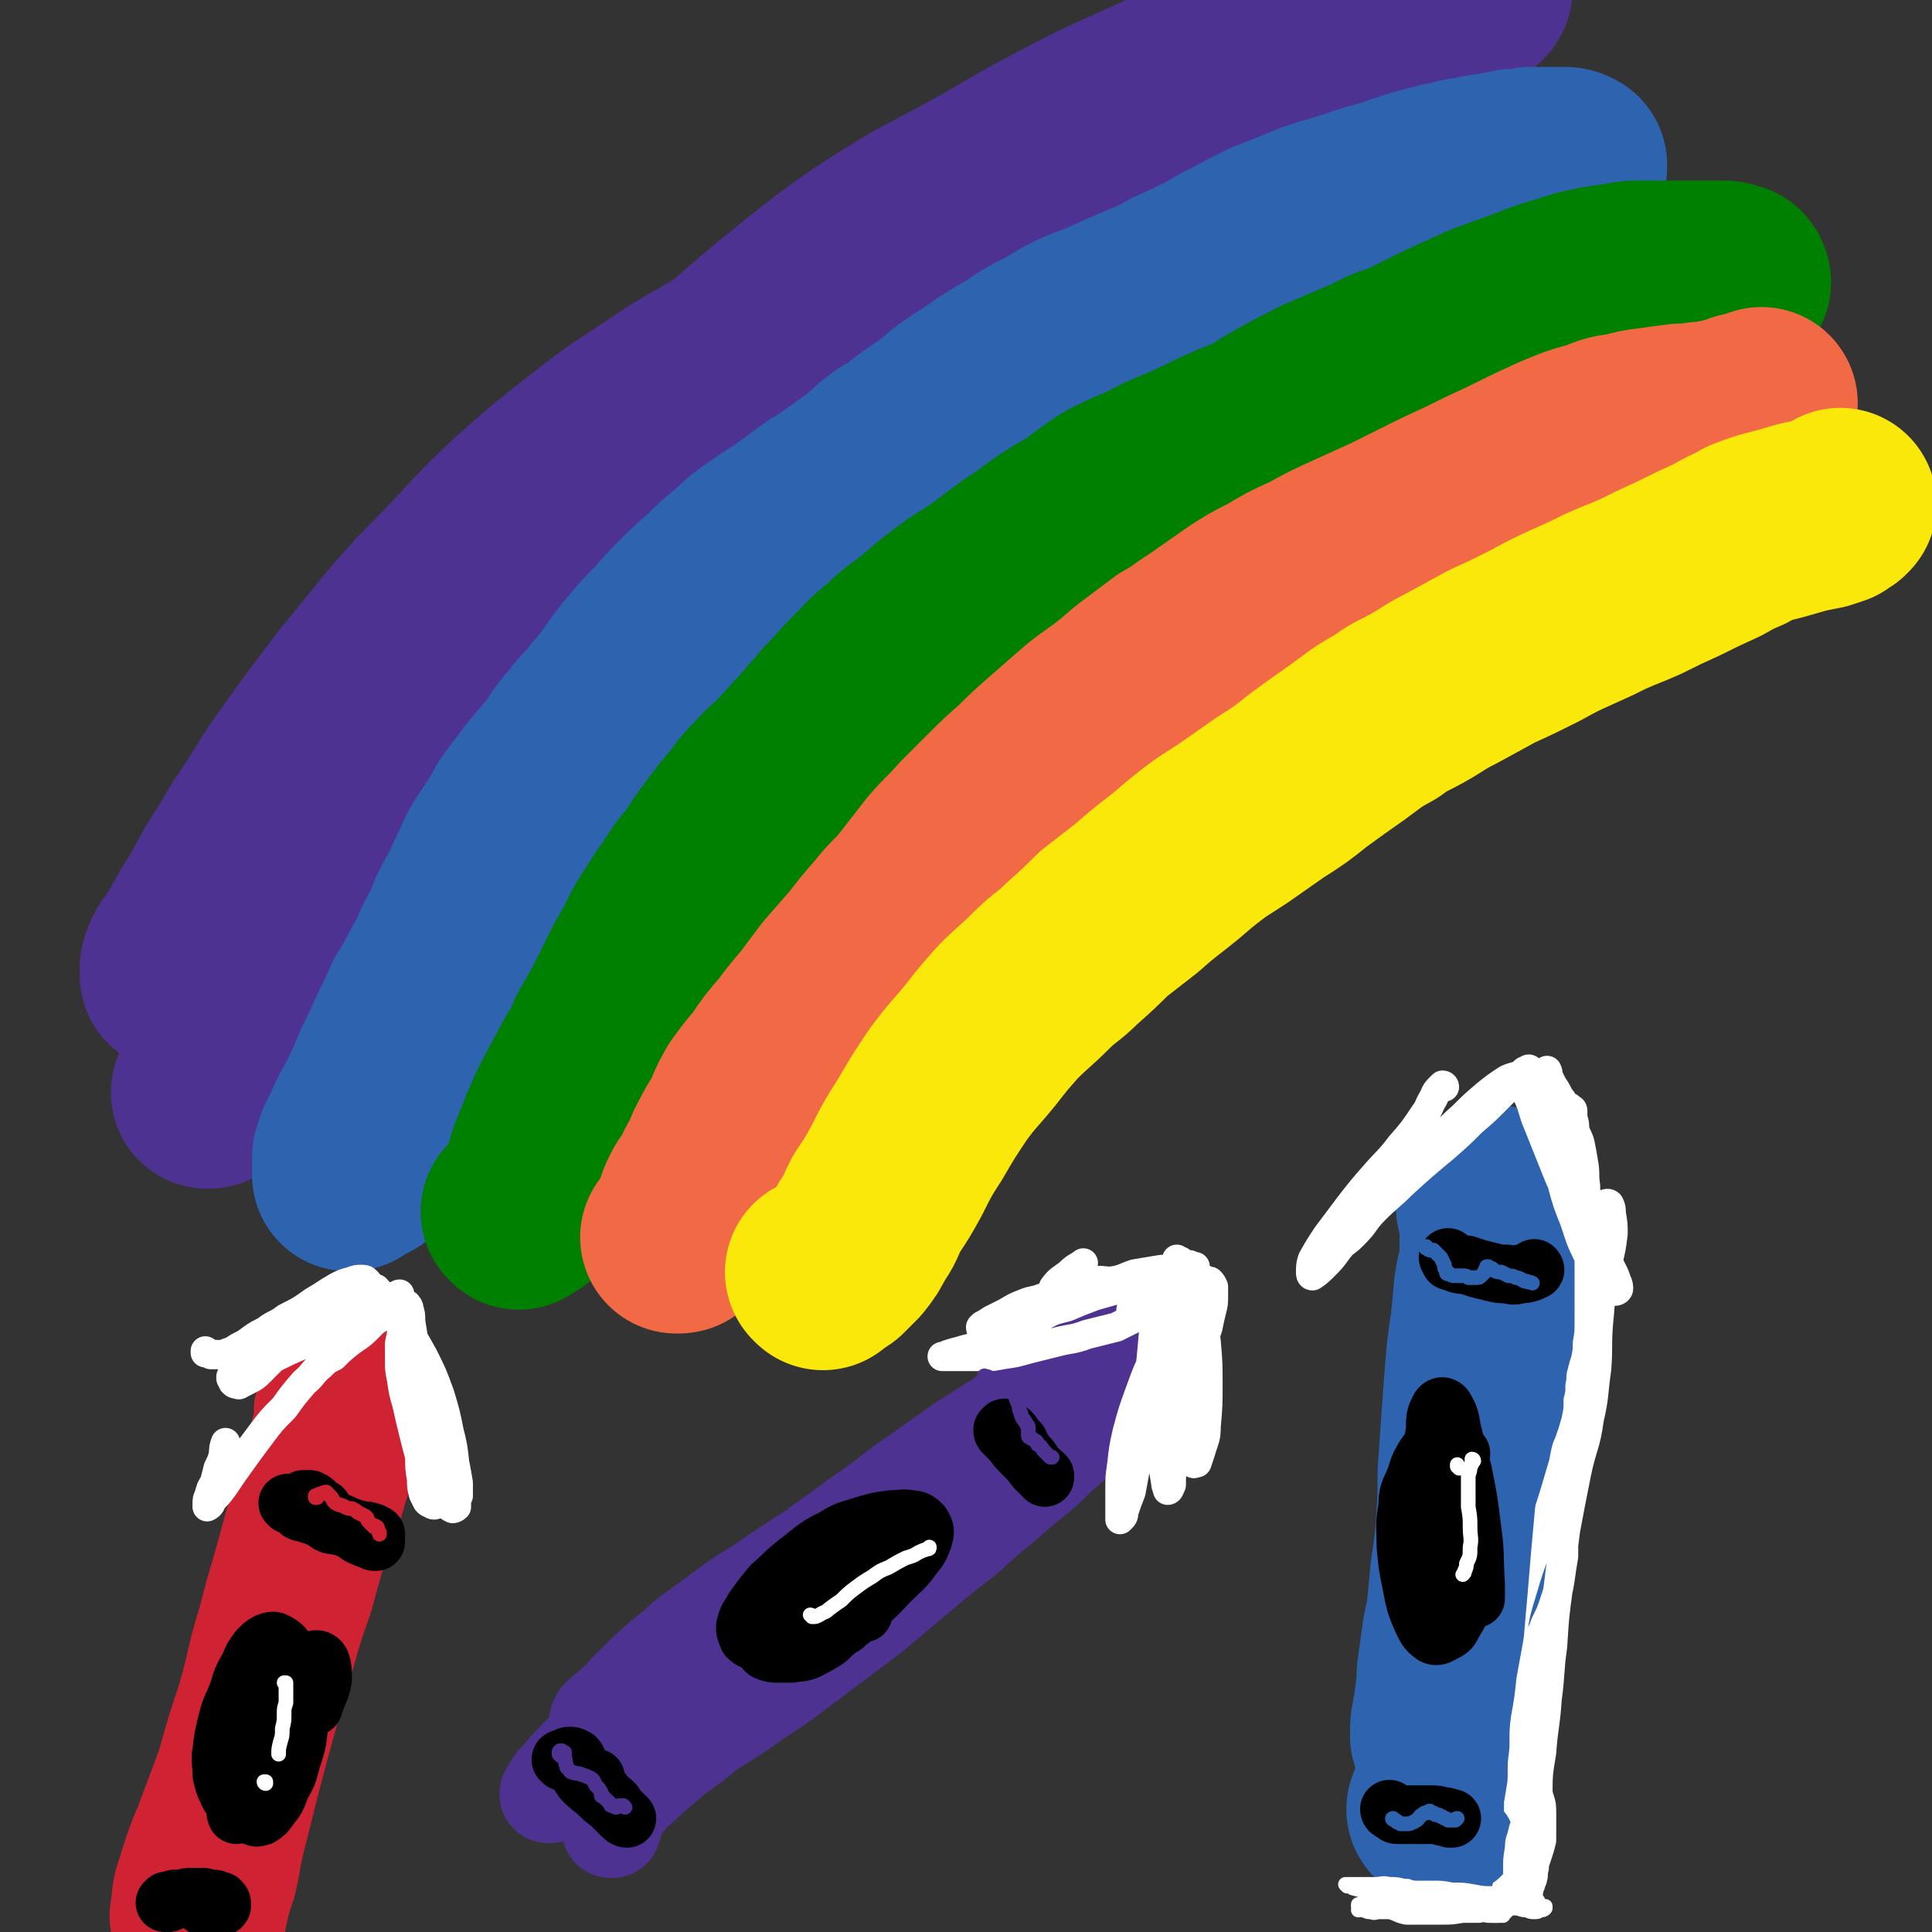
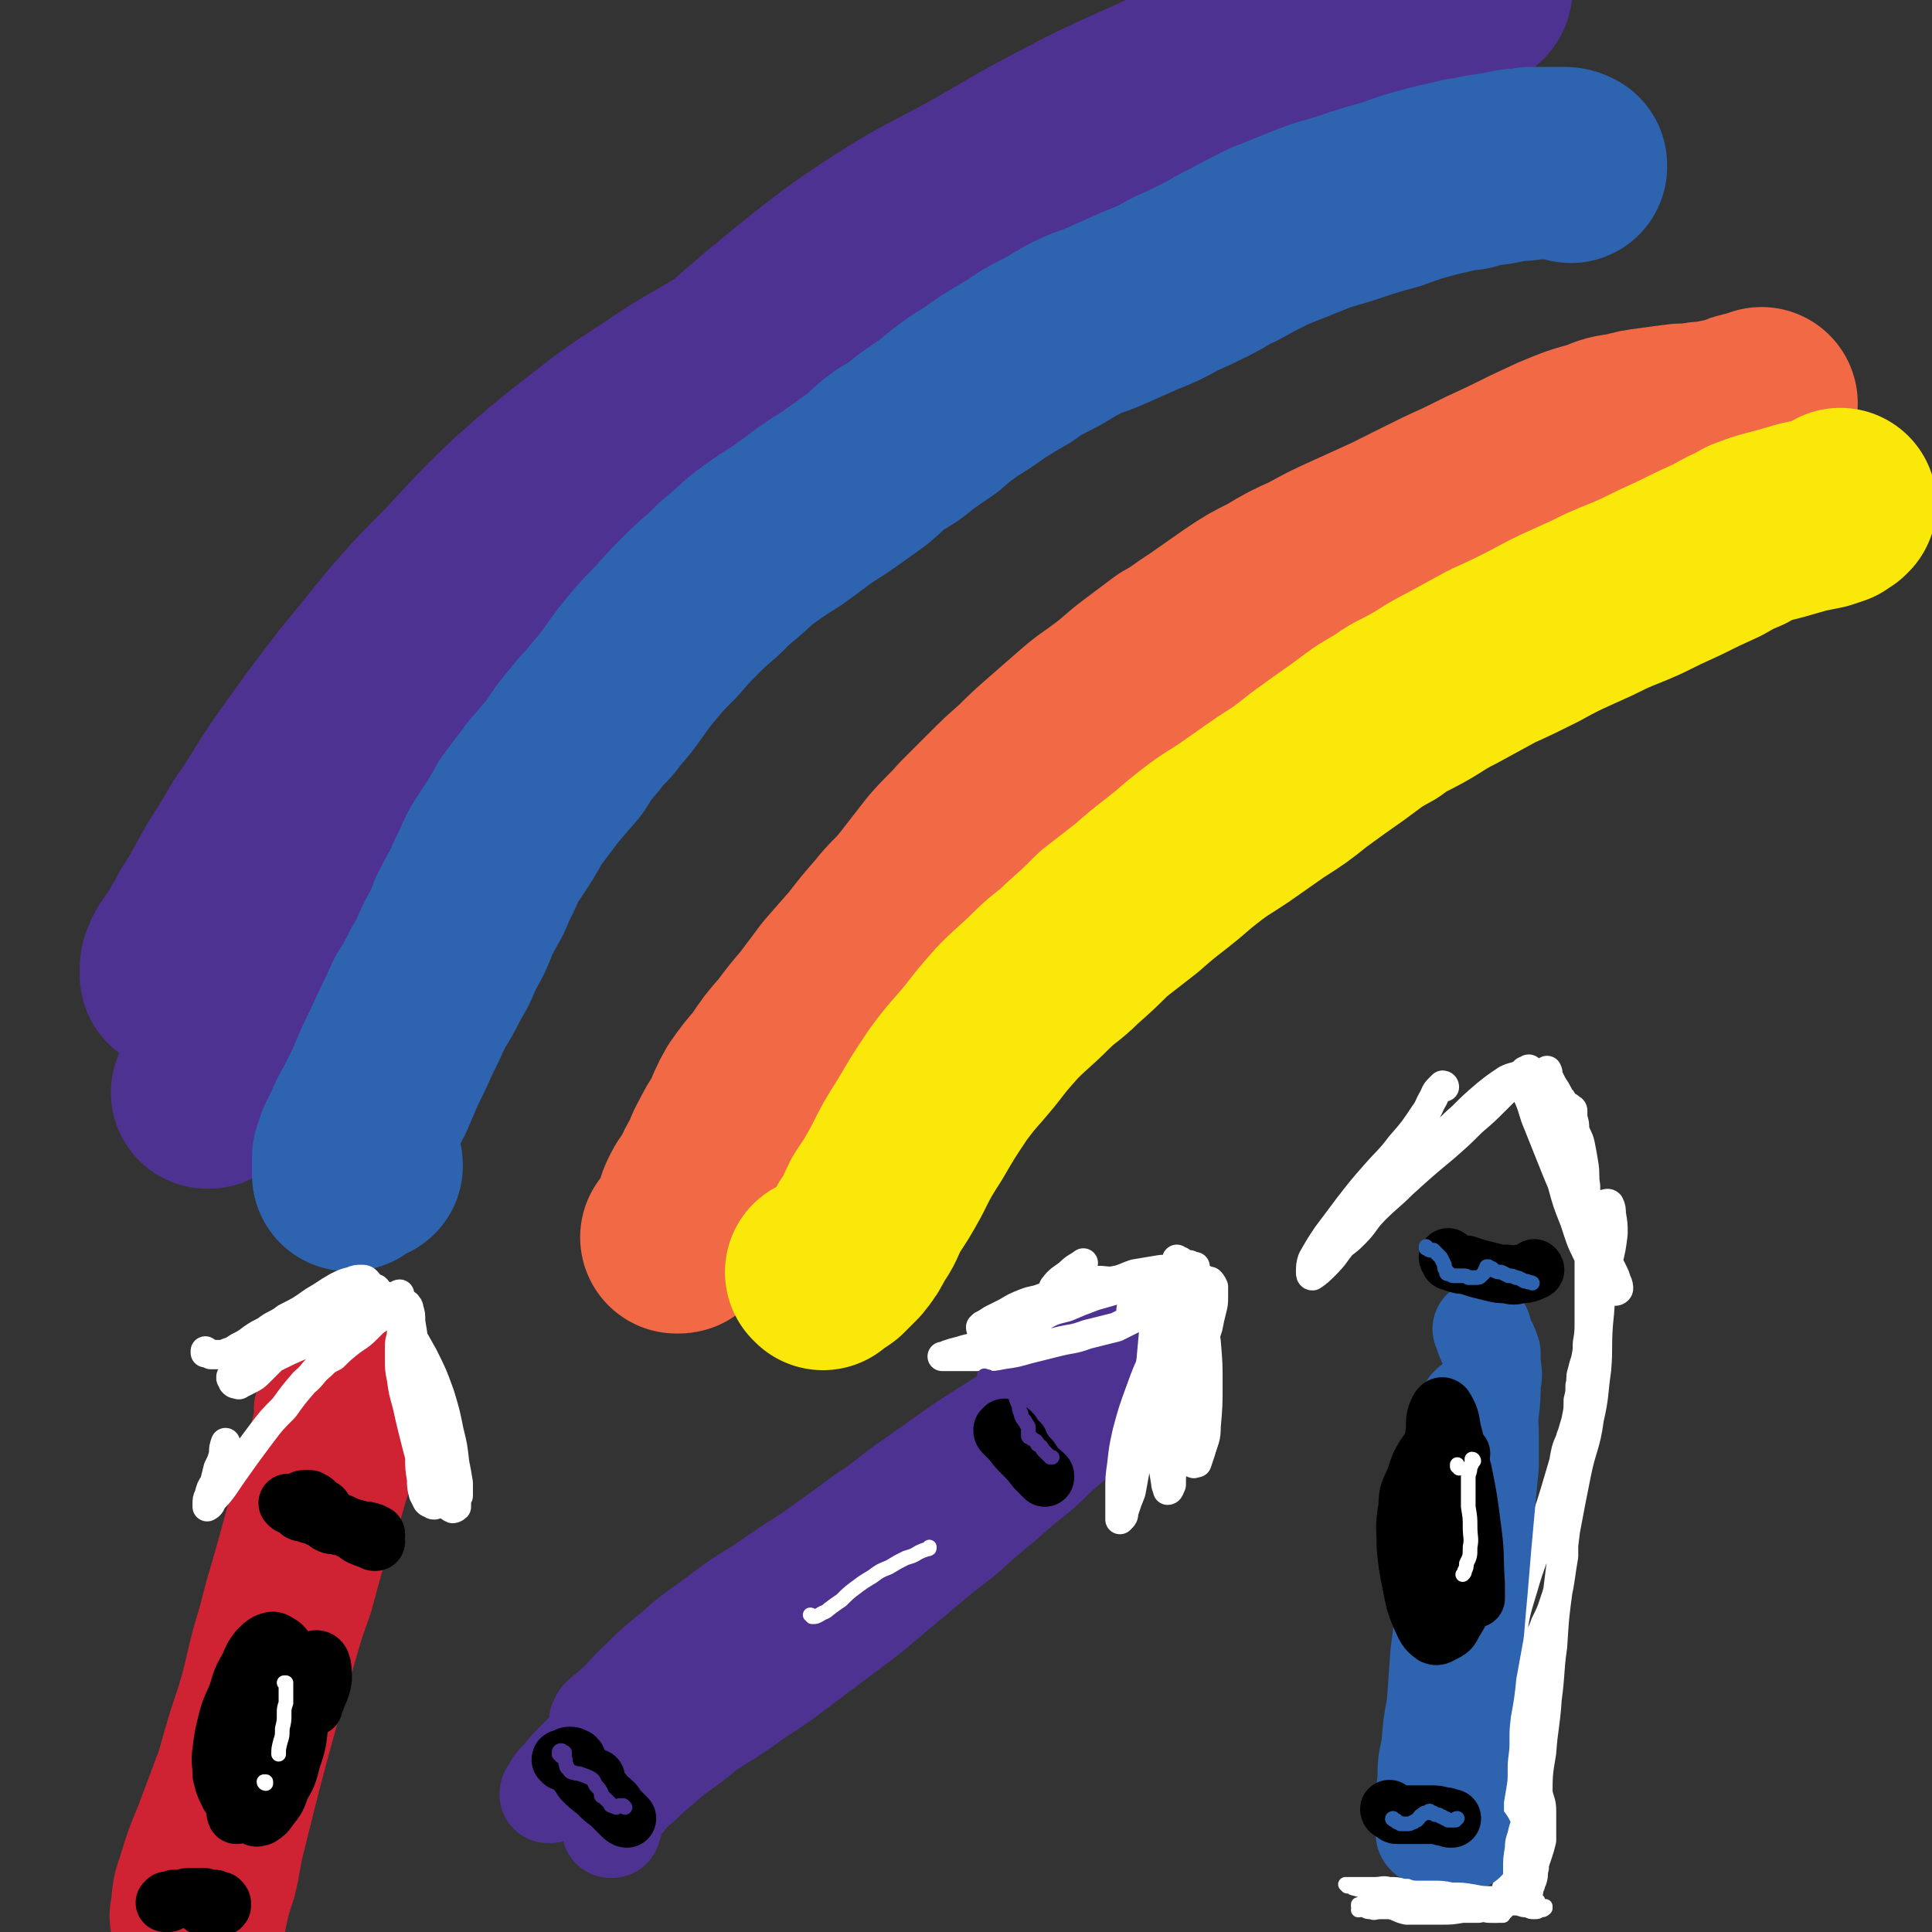
<svg xmlns="http://www.w3.org/2000/svg" viewBox="0 0 1054 1054" version="1.1">
  <rect x="0" y="0" width="1054" height="1054" fill="#333333" stroke="none" />
  <g fill="none" stroke="rgb(77,50,146)" stroke-width="105" stroke-linecap="round" stroke-linejoin="round">
    <path d="M99,534c0,0 -1,0 -1,-1 0,0 1,1 1,1 -1,0 -1,0 -1,-1 -1,0 -1,0 -2,-1 0,-2 0,-2 0,-3 0,-2 0,-2 1,-4 1,-3 1,-3 3,-5 1,-2 2,-2 3,-5 3,-4 2,-4 5,-8 3,-6 3,-6 7,-12 5,-9 5,-9 10,-18 7,-11 7,-11 14,-23 12,-17 11,-18 23,-35 15,-21 15,-21 31,-42 13,-16 13,-16 26,-32 14,-16 14,-16 28,-30 18,-19 17,-19 36,-37 18,-16 18,-16 37,-31 18,-14 18,-14 38,-27 19,-13 19,-12 39,-24 20,-12 20,-12 40,-24 20,-12 19,-12 39,-24 14,-8 14,-8 28,-16 20,-10 20,-10 40,-20 20,-10 19,-11 40,-21 19,-10 19,-11 39,-19 19,-9 19,-8 37,-16 16,-6 16,-6 33,-12 14,-5 13,-5 28,-10 11,-3 11,-3 23,-5 9,-2 9,-3 19,-4 6,-1 6,-2 13,-2 4,-1 4,-1 8,-1 1,0 2,0 3,1 0,0 0,1 0,1 -2,2 -2,2 -4,3 -4,3 -5,2 -9,4 -6,2 -6,2 -13,5 -8,3 -8,2 -16,5 -10,3 -10,3 -21,6 -12,4 -12,3 -25,7 -14,4 -14,4 -29,8 -18,6 -18,5 -35,12 -21,7 -21,7 -41,16 -22,9 -22,9 -44,20 -32,16 -32,16 -63,34 -24,14 -24,15 -47,32 -25,17 -25,16 -48,34 -25,20 -25,20 -48,41 -23,21 -23,21 -44,43 -14,14 -14,14 -27,29 -18,21 -18,21 -34,43 -17,22 -17,22 -33,46 -12,18 -12,18 -23,37 -7,12 -7,13 -13,26 -7,13 -7,13 -13,27 -5,13 -5,13 -10,27 -3,9 -3,9 -6,19 -2,7 -1,8 -4,15 -1,5 -1,5 -4,10 -2,5 -2,5 -4,9 -3,3 -3,3 -6,6 -3,2 -3,2 -5,5 -2,1 -2,1 -3,2 -1,0 -1,0 -2,1 0,0 0,0 0,0 0,0 0,0 1,0 1,-1 1,-1 2,-3 2,-2 2,-2 3,-5 3,-5 2,-5 4,-9 4,-7 4,-7 7,-14 5,-12 5,-12 10,-24 5,-10 5,-11 11,-21 16,-31 16,-32 34,-62 14,-23 14,-23 29,-45 17,-24 16,-25 34,-48 25,-34 25,-34 52,-67 21,-26 21,-26 44,-50 24,-25 24,-25 49,-48 25,-22 25,-22 51,-43 18,-14 18,-14 36,-26 25,-16 25,-15 51,-29 25,-14 25,-15 50,-28 19,-10 19,-10 39,-19 25,-11 25,-12 50,-22 18,-7 18,-7 37,-13 18,-5 18,-5 36,-10 14,-4 14,-4 29,-9 10,-2 10,-2 20,-5 5,-1 5,-1 11,-2 1,0 2,-1 2,-1 1,1 0,2 0,2 -3,1 -3,1 -6,2 -3,1 -3,1 -6,2 -3,1 -3,1 -6,2 -2,1 -2,1 -4,3 -2,1 -2,1 -4,2 -2,1 -2,1 -4,2 -3,1 -3,1 -6,2 -5,1 -5,1 -9,2 -5,1 -5,0 -11,2 -7,1 -7,2 -14,4 -10,3 -10,3 -20,7 -13,4 -13,4 -26,9 -17,7 -17,8 -35,15 -21,9 -21,9 -42,19 -22,10 -22,11 -44,23 -23,12 -23,12 -45,24 -28,17 -29,17 -56,35 -22,14 -22,15 -43,30 -21,16 -21,15 -42,31 -22,17 -22,17 -42,34 -21,17 -20,17 -40,35 -13,11 -13,11 -25,22 -15,15 -15,15 -30,30 -14,15 -14,15 -26,31 -12,14 -12,15 -22,30 -8,11 -7,11 -14,23 -5,9 -5,9 -10,17 -5,10 -5,10 -10,20 -5,10 -5,10 -10,20 -3,8 -3,8 -6,16 -2,6 -2,6 -4,11 -1,5 -1,5 -3,9 -1,3 -1,3 -3,6 -1,3 -1,3 -2,5 -1,3 -1,3 -3,5 -1,2 -1,2 -2,3 -1,1 -1,2 -2,3 -1,0 -1,0 -1,1 " />
  </g>
  <g fill="none" stroke="rgb(77,50,146)" stroke-width="53" stroke-linecap="round" stroke-linejoin="round">
    <path d="M594,740c-1,0 -1,-1 -1,-1 0,0 0,0 0,0 -1,1 -1,0 -2,0 -1,0 -1,0 -2,1 -1,1 -1,1 -2,2 -2,2 -2,2 -4,4 -3,3 -4,3 -7,6 -5,4 -5,4 -11,9 -7,5 -8,5 -16,11 -11,7 -11,7 -22,14 -13,9 -13,9 -27,19 -15,10 -14,11 -29,21 -15,11 -15,11 -29,21 -14,9 -14,9 -27,18 -13,8 -13,8 -25,17 -12,9 -12,8 -23,18 -10,8 -10,8 -19,17 -7,6 -6,7 -13,13 -4,4 -4,3 -8,7 0,1 0,1 -1,2 0,0 0,0 0,0 1,0 1,0 2,-1 2,-1 2,-1 4,-2 1,0 1,0 2,-1 2,-1 2,-1 5,-3 6,-4 6,-5 12,-9 8,-6 8,-6 15,-12 10,-8 10,-8 20,-16 12,-8 12,-8 24,-16 14,-10 14,-10 27,-20 15,-11 15,-11 29,-21 16,-12 16,-12 32,-24 16,-12 16,-12 32,-24 14,-10 14,-10 29,-20 11,-8 11,-8 23,-16 8,-5 8,-5 17,-10 5,-3 5,-3 10,-6 2,0 2,-1 3,-2 0,0 0,1 -1,2 -2,2 -2,2 -5,4 -4,3 -4,3 -8,6 -6,4 -6,4 -11,7 -7,5 -7,5 -14,9 -8,6 -8,6 -17,13 -11,7 -11,7 -22,15 -14,10 -14,10 -27,20 -16,11 -15,12 -30,24 -16,12 -16,13 -32,26 -16,12 -16,13 -32,25 -14,11 -14,10 -29,20 -12,9 -13,9 -25,18 -12,8 -12,8 -23,16 -9,8 -10,7 -19,16 -6,6 -6,6 -12,13 -3,3 -3,3 -5,7 -1,1 -1,1 -1,2 0,0 0,0 1,0 3,-1 3,-1 5,-2 4,-2 4,-2 8,-5 7,-4 7,-4 13,-8 10,-6 10,-6 20,-12 12,-8 12,-8 24,-16 15,-10 15,-10 30,-20 17,-11 17,-11 33,-22 18,-12 18,-12 35,-24 17,-13 17,-13 34,-25 15,-11 15,-11 30,-22 13,-10 13,-10 26,-19 11,-8 11,-8 21,-16 7,-5 7,-5 14,-10 3,-3 4,-3 6,-6 1,-2 1,-2 1,-4 0,-1 1,-2 0,-2 0,-1 -1,-1 -2,-1 -1,0 -1,0 -2,1 -2,1 -2,1 -3,2 -2,1 -2,1 -4,3 -3,2 -3,2 -5,5 -5,4 -5,4 -10,9 -8,6 -8,6 -16,13 -11,9 -10,9 -22,18 -14,12 -15,12 -30,24 -17,13 -17,13 -34,25 -16,12 -16,12 -32,22 -15,10 -15,10 -31,20 -12,7 -12,8 -25,15 -9,6 -9,6 -19,11 -7,3 -7,3 -13,6 -3,1 -3,1 -5,2 -1,1 -1,1 -1,1 0,-1 1,-1 2,-2 3,-1 3,-1 6,-3 4,-2 5,-1 9,-4 7,-4 6,-4 13,-9 9,-6 9,-6 18,-12 12,-9 12,-9 24,-18 16,-11 16,-11 31,-23 17,-12 16,-12 33,-25 17,-13 17,-13 35,-26 16,-13 16,-13 33,-26 14,-10 14,-10 28,-20 2,-1 2,-1 4,-3 10,-7 10,-8 20,-14 6,-5 6,-4 13,-8 5,-3 4,-4 9,-6 3,-1 3,-1 6,-2 1,0 1,-1 2,-1 0,1 0,1 0,2 0,2 0,2 -1,4 -1,3 -2,3 -4,6 -3,3 -3,3 -7,6 -3,3 -4,3 -7,6 -5,4 -5,5 -9,9 -5,4 -5,3 -10,8 -7,5 -7,5 -13,10 -7,6 -7,7 -14,13 -10,8 -10,8 -19,16 -11,9 -11,9 -22,19 -13,10 -13,10 -26,21 -12,10 -12,10 -25,21 -12,9 -12,9 -24,18 -12,9 -12,9 -24,18 -10,7 -11,7 -22,15 -10,7 -10,6 -20,13 -8,7 -9,7 -17,13 -7,6 -7,6 -14,12 -4,4 -4,4 -9,8 -3,4 -3,4 -6,7 -2,2 -2,2 -4,5 -1,1 -1,1 -2,3 0,1 0,1 0,2 -1,1 -1,1 0,1 0,1 0,1 0,2 0,0 0,0 0,0 0,0 1,0 1,0 0,0 0,0 0,0 0,-1 0,-1 0,-2 1,0 0,-1 1,-1 0,-1 0,-1 0,-1 0,-1 0,-1 0,-2 -1,-1 -1,-1 -1,-3 -1,-3 -1,-3 -3,-5 -1,-2 -1,-2 -2,-4 -2,-2 -2,-2 -4,-4 -3,-3 -3,-3 -5,-5 -2,-1 -2,-1 -4,-3 -2,-1 -2,-1 -3,-3 -1,0 -1,-1 -1,-1 0,1 1,1 2,3 0,2 0,2 1,4 " />
  </g>
  <g fill="none" stroke="rgb(45,99,175)" stroke-width="105" stroke-linecap="round" stroke-linejoin="round">
    <path d="M200,636c0,-1 0,-2 -1,-1 -2,0 -2,1 -4,3 -2,1 -2,1 -3,2 0,0 0,1 -1,1 0,0 0,0 -1,0 0,-1 0,-1 0,-2 0,-2 0,-2 0,-4 0,-2 0,-2 0,-4 1,-3 1,-3 2,-6 2,-4 2,-4 4,-8 2,-5 2,-5 5,-10 3,-6 3,-6 6,-12 3,-7 3,-7 6,-14 4,-8 4,-8 8,-17 4,-8 4,-8 8,-17 5,-8 5,-8 9,-16 5,-8 4,-8 8,-16 4,-7 4,-7 7,-15 3,-6 3,-6 7,-13 3,-7 3,-7 6,-13 3,-7 3,-7 7,-13 6,-9 6,-9 11,-18 6,-8 6,-8 12,-16 6,-7 6,-7 12,-14 5,-8 5,-8 11,-15 5,-7 6,-6 11,-13 6,-7 6,-7 11,-14 5,-7 5,-7 10,-13 6,-7 6,-7 13,-14 6,-7 6,-7 12,-13 6,-6 6,-6 13,-12 6,-6 6,-6 12,-11 6,-5 6,-6 13,-11 7,-5 7,-5 15,-10 7,-5 7,-5 15,-11 7,-5 8,-5 15,-10 7,-5 7,-5 14,-10 6,-5 6,-6 13,-11 7,-4 7,-4 13,-9 7,-5 7,-5 13,-9 7,-6 7,-6 14,-11 8,-5 8,-5 15,-10 8,-5 8,-5 15,-9 7,-5 7,-5 15,-9 8,-4 8,-5 16,-9 8,-4 8,-3 17,-7 9,-4 9,-4 18,-8 10,-4 10,-4 19,-9 9,-4 9,-4 17,-8 8,-4 8,-5 15,-8 9,-5 9,-5 19,-10 10,-4 10,-4 20,-8 12,-5 12,-4 24,-8 12,-4 12,-4 23,-7 11,-4 11,-4 22,-7 8,-2 9,-2 17,-4 1,0 1,0 3,0 7,-2 7,-2 15,-3 5,-1 5,-1 10,-2 5,0 5,0 9,-1 3,0 3,0 6,0 3,0 3,0 6,0 3,0 3,0 6,0 2,0 2,0 4,1 0,0 0,1 0,1 " />
  </g>
  <g fill="none" stroke="rgb(0,128,0)" stroke-width="105" stroke-linecap="round" stroke-linejoin="round">
-     <path d="M283,662c0,0 0,-1 -1,-1 0,0 1,0 1,0 0,0 0,0 0,0 2,0 2,0 3,-1 2,-1 2,-1 4,-3 1,-1 1,-1 2,-3 1,-3 1,-3 2,-6 1,-5 0,-5 1,-9 2,-7 2,-7 5,-14 3,-8 3,-8 7,-17 5,-10 5,-10 10,-19 6,-12 7,-11 12,-23 7,-12 7,-12 13,-24 5,-10 5,-11 11,-21 5,-9 4,-9 10,-18 5,-8 5,-8 10,-15 5,-8 5,-8 11,-15 5,-8 5,-8 11,-16 6,-8 6,-8 12,-15 5,-7 5,-7 11,-13 6,-7 7,-6 13,-13 6,-6 6,-7 12,-13 6,-7 6,-7 12,-14 8,-8 7,-8 15,-16 8,-8 7,-8 16,-15 8,-8 8,-7 17,-14 8,-7 8,-7 17,-14 8,-6 9,-6 18,-12 8,-6 8,-6 16,-12 9,-6 9,-6 17,-12 9,-6 9,-6 18,-11 9,-7 9,-7 18,-13 10,-5 10,-5 20,-9 9,-5 9,-5 19,-9 9,-4 9,-4 19,-9 9,-4 9,-4 19,-8 9,-5 8,-5 17,-10 11,-6 11,-6 21,-11 14,-6 14,-6 28,-12 9,-5 9,-4 19,-8 10,-5 10,-5 20,-10 11,-5 11,-5 22,-10 11,-4 11,-4 22,-8 10,-4 10,-4 20,-7 9,-3 9,-3 19,-5 6,-1 6,-1 13,-2 5,-1 5,-1 11,-1 6,0 6,0 12,0 7,0 7,0 13,0 5,0 5,0 10,0 4,0 4,0 8,0 3,0 3,0 5,1 1,0 2,0 2,1 1,1 0,2 0,2 -1,1 -1,1 -3,2 " />
-   </g>
+     </g>
  <g fill="none" stroke="rgb(242,105,70)" stroke-width="105" stroke-linecap="round" stroke-linejoin="round">
    <path d="M372,674c0,0 -1,-1 -1,-1 0,0 0,0 0,0 0,1 0,1 0,1 0,1 0,1 -1,1 0,0 0,0 -1,0 0,0 0,0 0,0 0,0 0,0 0,0 0,0 0,0 1,0 1,-1 1,0 1,-1 1,-2 1,-2 2,-3 1,-3 1,-3 2,-5 1,-3 1,-3 2,-5 1,-4 1,-4 3,-8 2,-4 3,-4 5,-8 3,-5 2,-5 5,-9 3,-6 2,-6 5,-11 3,-6 3,-6 7,-12 3,-7 3,-8 7,-15 5,-7 5,-7 11,-14 6,-9 6,-9 13,-17 6,-8 6,-8 12,-15 6,-8 6,-8 12,-16 7,-8 7,-8 14,-16 7,-9 7,-9 14,-17 7,-9 8,-8 15,-17 7,-9 7,-9 14,-18 7,-8 8,-8 15,-16 7,-7 7,-7 14,-14 8,-8 8,-8 16,-15 7,-7 7,-7 15,-14 8,-7 8,-7 16,-14 8,-7 9,-7 17,-13 8,-6 8,-7 16,-13 8,-6 8,-6 16,-12 9,-5 9,-6 17,-11 10,-7 10,-7 20,-14 9,-6 9,-6 19,-11 10,-6 10,-6 21,-11 11,-6 11,-6 22,-11 11,-5 11,-5 22,-10 8,-4 8,-4 16,-8 12,-6 12,-6 23,-11 12,-6 12,-6 25,-12 12,-6 12,-6 25,-12 12,-5 12,-5 23,-8 7,-3 7,-3 15,-4 7,-2 7,-2 15,-3 7,-1 7,-1 15,-2 5,0 5,0 11,-1 4,0 4,0 8,-1 5,-1 5,-1 10,-2 4,-2 4,-2 9,-3 2,-1 2,0 5,-1 0,0 0,0 1,-1 0,0 0,0 0,0 " />
  </g>
  <g fill="none" stroke="rgb(250,232,11)" stroke-width="105" stroke-linecap="round" stroke-linejoin="round">
    <path d="M449,695c0,0 -1,-1 -1,-1 0,0 0,0 0,0 1,0 1,0 2,0 3,-2 3,-2 6,-4 3,-3 3,-3 7,-7 4,-5 4,-5 7,-11 5,-7 4,-7 8,-15 6,-9 6,-9 11,-18 6,-12 6,-12 13,-23 7,-12 7,-12 15,-24 8,-11 9,-11 18,-22 7,-9 7,-9 15,-18 9,-9 9,-8 18,-17 8,-8 9,-7 17,-15 9,-8 9,-8 17,-16 9,-7 9,-7 18,-14 8,-7 8,-7 17,-14 9,-7 8,-7 17,-14 9,-7 10,-7 19,-13 10,-7 10,-7 20,-14 11,-7 11,-7 21,-15 11,-8 11,-8 21,-15 11,-8 10,-8 21,-14 8,-6 8,-5 17,-10 9,-5 9,-6 19,-11 11,-6 11,-6 22,-12 11,-5 11,-5 23,-11 11,-6 11,-6 22,-11 9,-4 9,-4 17,-8 9,-4 10,-4 19,-8 10,-5 10,-5 21,-10 10,-5 10,-5 21,-10 7,-4 7,-4 14,-7 1,-1 1,-1 3,-2 8,-3 8,-3 16,-5 7,-2 7,-2 14,-4 5,-1 5,-1 10,-2 3,-1 3,-1 6,-2 1,-1 1,-1 3,-2 0,0 0,0 1,-1 0,0 0,0 0,0 " />
  </g>
  <g fill="none" stroke="rgb(45,99,175)" stroke-width="105" stroke-linecap="round" stroke-linejoin="round">
-     <path d="M815,656c0,0 -1,-1 -1,-1 0,0 0,0 0,0 0,2 0,2 0,3 0,2 1,2 1,5 1,2 1,2 1,5 1,4 0,4 0,8 0,6 0,6 0,11 -1,8 -2,8 -3,15 -1,11 -1,11 -2,21 -2,13 -2,13 -3,25 -1,14 -1,14 -2,27 -1,15 -1,15 -2,29 0,14 0,14 -1,29 -1,12 -1,12 -3,25 -1,11 -1,11 -2,21 -1,8 -2,8 -3,17 -1,7 -1,7 -2,14 -1,6 0,6 -1,12 0,4 0,4 -1,8 0,3 0,3 -1,6 0,2 0,2 0,4 -1,1 -1,1 -1,3 0,1 0,1 0,2 0,1 0,1 0,2 1,0 1,0 1,1 0,0 0,0 0,1 0,1 0,1 1,2 0,2 0,2 0,4 1,4 1,4 2,8 0,4 0,4 0,8 1,3 1,3 0,6 0,2 0,2 0,3 -1,1 -1,1 -1,2 0,1 0,1 0,1 0,1 0,1 0,2 0,2 0,2 0,3 1,2 1,2 1,3 1,1 1,1 1,1 0,0 0,0 0,0 -1,-1 0,-1 -1,-2 -3,-2 -3,-1 -6,-3 " />
-   </g>
+     </g>
  <g fill="none" stroke="rgb(207,34,51)" stroke-width="53" stroke-linecap="round" stroke-linejoin="round">
    <path d="M203,745c0,0 -1,-1 -1,-1 0,0 0,0 0,1 1,2 0,2 1,4 0,3 1,3 1,5 2,4 2,3 3,7 0,5 0,5 0,10 0,6 0,6 -1,12 -2,9 -3,9 -6,17 -4,11 -4,11 -7,22 -5,14 -5,14 -10,28 -3,11 -3,11 -6,22 -5,14 -5,14 -9,28 -5,17 -5,17 -10,35 -5,18 -5,18 -10,37 -4,16 -4,16 -8,32 -3,12 -2,12 -5,24 -3,9 -3,9 -5,18 -1,6 -1,6 -3,12 -1,3 -1,4 -2,7 0,3 0,3 -1,5 0,1 0,1 -1,1 0,1 0,1 -1,1 0,0 0,-1 0,-1 0,-1 0,-2 0,-3 0,-3 0,-3 0,-6 1,-5 1,-5 3,-10 2,-8 2,-8 4,-16 3,-11 3,-11 6,-22 3,-14 3,-14 6,-28 3,-17 3,-17 6,-33 3,-18 3,-18 6,-36 4,-19 4,-19 8,-38 4,-19 4,-19 8,-39 4,-21 4,-21 9,-42 2,-10 2,-10 4,-19 1,-8 1,-8 3,-15 1,-6 1,-6 3,-11 1,-4 1,-4 3,-7 1,-3 1,-3 4,-5 1,-1 2,-2 2,-1 2,1 3,3 3,6 0,7 -1,7 -3,14 -3,11 -4,11 -8,22 -4,10 -4,10 -8,20 -3,8 -3,8 -6,16 -5,10 -5,10 -9,21 -5,14 -5,14 -9,28 -5,16 -5,16 -9,33 -4,17 -4,17 -7,34 -3,16 -3,17 -6,33 -2,14 -2,15 -5,29 -2,12 -2,12 -4,24 -2,10 -2,10 -4,20 -2,9 -2,9 -4,18 -2,8 -2,8 -5,16 -2,7 -2,7 -5,13 -2,5 -2,5 -5,9 -1,2 -1,3 -3,3 0,1 -1,-1 -1,-2 0,-2 0,-3 0,-5 1,-4 1,-4 2,-8 1,-3 1,-3 2,-6 " />
    <path d="M180,737c0,0 0,-1 -1,-1 0,0 1,0 1,0 0,0 0,0 0,0 -1,1 -1,1 -1,1 -1,2 0,2 -1,4 -1,4 -1,4 -2,7 -1,5 -1,5 -3,10 -3,7 -3,7 -5,13 -3,9 -3,9 -6,19 -3,12 -4,12 -7,25 -5,15 -5,15 -9,31 -5,18 -5,18 -9,36 -4,18 -3,18 -7,36 -3,17 -3,17 -7,35 -4,14 -4,14 -7,29 -3,12 -3,12 -6,24 -2,10 -2,10 -4,20 -1,8 -1,8 -3,16 -1,6 -1,6 -3,12 -2,3 -2,3 -4,6 -1,1 -1,1 -2,2 0,0 0,0 -1,0 -1,0 -1,1 -1,0 -2,-1 -2,-1 -3,-3 -2,-3 -2,-3 -2,-7 -1,-7 -1,-7 0,-13 1,-10 1,-10 4,-19 4,-13 4,-13 9,-25 6,-16 6,-16 12,-32 5,-18 5,-18 11,-36 5,-17 4,-17 9,-35 5,-16 4,-16 9,-32 4,-14 4,-14 8,-29 4,-12 4,-12 7,-25 3,-10 3,-10 6,-20 2,-8 2,-8 4,-15 1,-4 1,-4 2,-9 0,-1 0,-3 0,-3 0,0 -1,1 -1,2 -1,4 -1,4 -2,7 0,2 0,2 0,3 " />
  </g>
  <g fill="none" stroke="rgb(255,255,255)" stroke-width="16" stroke-linecap="round" stroke-linejoin="round">
    <path d="M113,738c0,0 -1,0 -1,-1 0,0 0,1 0,1 0,0 0,0 0,0 0,0 0,0 0,0 1,0 1,0 1,0 1,0 1,0 2,1 1,0 1,0 2,0 1,0 1,0 3,0 2,0 2,0 4,-1 3,-1 3,-1 6,-3 4,-2 4,-2 8,-5 3,-2 3,-2 7,-4 5,-4 6,-3 11,-7 8,-4 8,-4 15,-9 7,-4 6,-4 13,-8 4,-2 4,-2 8,-3 2,-1 3,-1 5,-1 2,0 2,0 3,1 1,1 1,1 1,2 0,1 0,1 -1,2 -1,0 -1,0 -3,0 -1,0 -1,0 -2,0 -1,0 -1,0 -2,1 -1,0 -1,0 -3,0 -2,1 -2,1 -4,2 -3,2 -3,2 -6,4 -2,2 -2,1 -4,3 -4,4 -4,4 -8,8 -4,4 -4,4 -9,9 -5,5 -5,5 -9,10 -4,4 -4,4 -8,8 -3,3 -3,3 -7,5 -2,1 -2,1 -4,2 -1,1 -1,0 -2,0 -1,0 -1,0 -2,-1 0,0 0,0 0,-1 -1,-1 -1,-1 -1,-1 0,-1 0,-1 0,-1 1,-1 1,-1 2,-1 2,-1 2,0 4,-1 4,-1 4,-1 8,-3 5,-2 4,-3 9,-5 8,-4 8,-4 15,-7 9,-4 9,-5 17,-8 6,-3 6,-2 12,-5 5,-2 5,-1 9,-4 4,-2 4,-2 7,-4 3,-2 3,-2 5,-4 2,-1 2,-1 3,-2 0,-1 1,-1 1,-1 -1,1 -1,1 -3,2 -3,2 -3,2 -7,4 -3,2 -3,2 -7,3 -4,2 -4,2 -7,3 -3,1 -3,1 -6,1 -1,1 -1,1 -2,1 -1,0 -1,0 -2,0 0,0 0,0 0,0 0,0 1,0 1,-1 1,-1 1,-1 2,-2 2,-1 2,-1 3,-3 2,-1 2,-1 4,-3 1,-1 1,-1 3,-2 1,-1 1,-1 2,-2 2,-1 2,-1 3,-2 0,0 0,0 1,-1 0,0 -1,0 0,-1 0,0 0,0 0,0 0,0 0,0 0,0 0,0 0,0 1,0 0,0 0,0 1,0 1,1 1,1 1,2 2,1 2,1 4,2 2,2 2,2 4,5 3,5 4,5 7,11 5,8 5,8 10,17 5,10 5,10 9,21 3,10 3,10 5,20 2,8 2,8 3,17 1,5 1,5 2,11 0,3 0,3 0,5 0,1 0,1 0,2 0,0 0,0 -1,0 -1,-2 -1,-2 -2,-3 -2,-3 -2,-3 -4,-6 -2,-4 -2,-4 -3,-8 -2,-6 -2,-6 -4,-11 -2,-8 -1,-8 -3,-15 -1,-9 -1,-9 -2,-17 -2,-7 -3,-7 -5,-14 -1,-7 -2,-7 -3,-13 -1,-5 -1,-5 -2,-9 0,-2 0,-2 0,-4 0,0 0,0 0,0 0,3 0,3 0,5 0,3 1,3 1,6 0,5 0,5 0,9 1,5 0,5 2,10 1,7 1,7 4,13 3,9 4,9 8,17 3,8 3,8 6,16 2,7 3,7 5,14 1,6 1,6 2,11 0,2 0,3 0,5 -1,1 -2,1 -2,1 -2,-1 -2,-1 -4,-3 -2,-3 -2,-3 -4,-6 -2,-5 -2,-6 -4,-11 -2,-7 -2,-7 -4,-14 -1,-8 -1,-8 -2,-16 -1,-8 -1,-9 -2,-17 -1,-7 -1,-7 -3,-15 0,-5 0,-5 -1,-11 -1,-3 -1,-3 -1,-6 -1,-1 -1,-2 -1,-2 -1,0 -1,1 -1,2 -1,2 -1,2 -1,5 -1,3 -1,3 -1,6 0,4 0,4 0,7 0,5 0,5 1,10 1,7 1,7 3,14 2,9 2,9 4,17 2,8 2,8 4,15 2,5 2,5 3,10 1,3 1,3 3,7 0,1 0,1 1,3 0,1 0,1 0,2 0,1 0,1 0,1 0,0 0,0 0,0 -1,0 -1,0 -2,-1 -1,0 -1,0 -2,-1 -1,-2 -1,-2 -2,-4 -1,-4 -1,-4 -1,-8 -1,-6 -1,-6 -1,-13 -1,-9 -1,-9 -1,-19 -1,-11 -1,-11 -1,-22 -1,-10 -1,-10 -1,-19 -1,-7 -1,-7 -2,-13 0,-4 0,-4 -1,-7 0,-1 0,-1 -1,-2 0,-1 -1,0 -1,0 -1,0 -1,0 -2,0 -1,0 -1,0 -2,1 -1,0 -1,0 -2,0 -2,1 -2,1 -3,2 -2,1 -2,1 -3,2 -2,2 -2,2 -5,4 -2,2 -2,2 -4,4 -4,4 -5,4 -9,7 -5,4 -5,4 -9,8 -4,2 -4,2 -7,5 -5,4 -4,5 -9,9 -6,7 -6,7 -11,14 -7,7 -7,7 -13,15 -6,8 -6,8 -11,15 -5,7 -5,7 -9,13 -3,4 -3,4 -6,7 -1,2 -1,3 -3,4 0,0 0,-1 0,-1 0,-3 0,-3 1,-5 1,-4 1,-4 3,-7 1,-4 1,-4 2,-8 2,-4 2,-4 3,-8 0,-3 0,-3 1,-6 " />
    <path d="M536,725c-1,0 -1,0 -1,-1 0,0 0,0 1,-1 2,-1 2,-1 5,-3 4,-2 4,-2 8,-4 5,-3 5,-3 10,-5 5,-2 5,-1 10,-3 6,-1 6,-2 11,-3 7,-2 7,-2 13,-3 7,-1 7,-1 13,-3 7,-1 7,-2 13,-4 6,-1 6,-1 12,-2 5,-1 5,0 9,-1 3,0 3,0 7,0 2,0 2,0 4,-1 0,0 0,0 1,0 0,0 -1,0 -1,0 -1,0 -1,0 -2,-1 -1,0 -1,0 -2,0 -1,0 -1,0 -2,-1 0,0 0,0 -1,-1 0,0 0,0 0,0 0,0 0,0 0,0 -1,0 -1,0 -1,0 0,0 0,0 0,0 0,0 0,0 0,0 0,0 -1,-1 -1,-1 0,0 1,1 1,1 0,1 0,1 0,1 -1,1 -1,2 -2,2 -2,2 -3,2 -6,4 -4,2 -5,1 -9,3 -8,2 -8,2 -15,5 -7,2 -7,2 -14,4 -8,3 -8,3 -15,6 -8,2 -8,2 -15,6 -9,4 -9,4 -18,8 -6,3 -6,3 -13,6 -6,3 -6,2 -12,4 -4,1 -4,1 -7,2 -1,1 -1,1 -3,1 0,0 0,0 1,0 1,0 1,0 2,0 3,0 3,0 6,0 3,0 3,0 7,0 3,0 3,0 7,0 5,0 5,0 10,-1 7,-1 7,-1 14,-3 8,-2 8,-2 16,-4 8,-2 8,-1 16,-4 8,-2 8,-2 16,-4 6,-3 6,-3 12,-6 5,-1 5,-1 9,-2 1,-1 1,-1 2,-1 0,0 -1,0 -1,0 -2,1 -2,1 -4,2 -2,0 -2,0 -5,0 -2,0 -2,0 -3,0 -1,0 -1,0 -2,-1 0,0 0,0 0,-1 0,-1 0,-1 1,-1 0,-1 0,-1 1,-2 1,-1 1,-1 2,-2 1,-2 1,-2 2,-3 1,-1 1,-1 2,-3 1,-1 1,-1 1,-3 1,-1 1,-1 1,-3 1,-1 1,-1 1,-2 1,-1 0,-1 1,-1 0,-1 0,-1 1,-1 0,-1 1,-1 1,-1 1,0 1,1 1,1 0,2 0,2 0,4 0,4 1,4 0,8 -1,7 -1,7 -2,14 -1,11 -1,11 -2,22 -2,12 -1,12 -3,25 -2,13 -2,13 -4,26 -2,10 -2,10 -4,21 -2,5 -2,5 -4,11 0,2 0,2 -2,4 0,0 0,0 0,0 0,-3 0,-3 0,-6 0,-5 0,-5 0,-10 0,-7 0,-7 1,-14 1,-9 1,-9 3,-18 3,-11 3,-11 7,-22 4,-11 4,-11 9,-21 4,-9 4,-9 8,-18 3,-6 3,-6 6,-11 2,-3 2,-3 3,-5 1,0 1,-1 1,0 0,1 0,1 -1,3 -1,3 -1,3 -2,7 -1,4 -1,4 -1,9 -2,7 -2,7 -3,14 -1,11 -1,11 -1,21 -1,12 0,12 -1,24 0,9 0,9 0,18 -1,5 -1,5 -1,10 -1,2 -1,3 -2,3 0,-1 -1,-2 -1,-4 -1,-6 -1,-6 -2,-13 -1,-9 -1,-9 -1,-19 0,-12 -1,-12 0,-23 0,-11 1,-11 4,-21 2,-7 2,-8 6,-14 2,-4 3,-5 6,-5 3,-1 4,1 6,3 3,7 2,8 3,15 1,12 1,12 1,23 0,11 0,12 -1,23 0,7 -1,7 -3,14 -1,3 -1,3 -2,6 -1,0 -2,1 -2,0 -2,-4 -1,-5 -2,-11 -1,-7 0,-7 0,-15 0,-10 0,-10 2,-19 1,-8 2,-8 4,-16 2,-7 2,-7 4,-13 1,-5 1,-5 2,-9 1,-4 1,-4 1,-8 0,-3 0,-3 0,-5 -1,-2 -1,-2 -2,-3 -2,0 -2,0 -3,-1 -3,0 -3,0 -6,0 -4,0 -4,1 -8,1 -5,0 -5,0 -10,0 -6,0 -6,0 -13,0 -7,0 -7,0 -13,0 -6,0 -6,-1 -11,0 -5,1 -5,2 -9,3 -4,1 -4,1 -8,2 -2,1 -2,1 -3,0 -1,0 -2,-1 -1,-2 3,-4 4,-4 8,-7 4,-4 4,-3 8,-6 " />
    <path d="M788,593c0,-1 -1,-1 -1,-1 0,0 0,0 0,0 -1,1 -1,1 -2,2 -2,2 -2,3 -3,5 -3,5 -2,5 -5,9 -6,9 -6,9 -13,17 -6,8 -7,8 -14,16 -7,8 -7,8 -14,17 -6,8 -6,8 -12,16 -4,6 -4,6 -8,13 -1,3 -1,4 -1,7 0,1 0,2 1,2 3,-2 4,-3 7,-6 5,-5 5,-6 9,-11 7,-9 6,-9 13,-17 8,-10 9,-10 18,-19 7,-7 7,-7 15,-14 9,-9 9,-9 19,-17 7,-6 7,-6 15,-12 4,-3 4,-3 8,-6 1,0 2,-1 2,0 -2,2 -3,3 -6,6 -6,6 -6,6 -13,12 -7,7 -7,7 -15,14 -12,10 -12,10 -23,20 -7,7 -8,7 -15,14 -6,6 -5,7 -11,13 -3,3 -3,3 -7,6 -1,1 -2,2 -3,2 0,0 0,-2 0,-3 2,-4 2,-4 5,-8 4,-6 4,-6 9,-11 7,-7 7,-6 14,-12 6,-6 7,-6 13,-12 7,-6 7,-6 13,-12 8,-7 7,-7 15,-14 6,-6 6,-6 13,-12 5,-4 5,-4 11,-8 4,-2 4,-1 8,-3 2,-1 1,-2 3,-2 1,-1 1,-1 2,0 0,0 0,0 0,1 0,1 0,1 0,1 -1,1 -1,1 -1,1 -1,0 -1,0 -2,0 0,0 0,-1 -1,-1 0,0 0,0 -1,0 0,0 0,0 0,0 -1,1 0,1 0,1 0,2 0,2 1,4 1,4 1,4 3,8 3,7 2,7 5,14 4,10 4,10 8,20 4,10 4,10 9,21 5,9 5,9 10,18 5,8 5,8 10,15 2,3 2,3 4,7 1,2 1,2 2,5 1,2 1,3 1,4 0,1 -2,2 -3,1 -3,-3 -3,-4 -5,-8 -5,-6 -5,-5 -9,-12 -4,-8 -4,-9 -7,-18 -4,-10 -4,-10 -7,-21 -2,-10 -2,-10 -4,-21 -2,-8 -1,-8 -2,-17 -1,-7 -1,-7 -2,-13 0,-4 0,-4 0,-8 0,-1 0,-1 0,-2 0,0 0,0 0,0 1,2 0,2 1,4 1,2 1,2 2,4 2,3 2,3 3,5 1,2 1,2 2,3 1,2 1,2 2,3 1,1 1,1 2,1 0,1 0,1 1,1 0,0 0,0 0,0 0,0 1,0 1,1 0,0 0,0 0,1 0,2 0,2 0,3 1,3 1,3 1,6 1,4 2,4 3,8 1,5 1,5 2,11 1,6 0,6 1,12 0,6 0,6 1,13 0,7 0,7 0,15 1,7 1,7 1,15 0,8 0,8 0,15 0,8 0,8 0,15 0,7 0,7 -1,13 0,4 0,4 -1,9 -1,3 -1,3 -2,7 -1,3 0,3 -1,7 0,4 0,4 -1,8 0,5 0,5 -1,10 -1,5 -1,5 -3,10 -1,4 -2,4 -3,9 -1,5 -1,5 -1,10 -1,5 -1,5 -1,10 0,6 0,6 1,12 0,6 0,6 0,12 0,6 0,6 0,12 -1,6 -1,6 -2,13 -1,6 -1,6 -3,12 -2,6 -2,6 -5,12 -2,6 -3,6 -5,12 -3,7 -3,7 -4,14 -2,6 -2,6 -3,13 0,6 0,6 1,13 0,7 0,7 2,13 1,7 1,7 3,14 1,6 1,6 2,13 1,5 2,5 2,10 0,5 0,5 0,9 0,4 0,4 0,7 -1,4 -1,4 -2,7 -1,3 -1,3 -2,6 -1,3 -1,3 -2,5 -1,2 -1,2 -2,3 0,1 0,1 -1,3 0,0 0,0 0,0 0,1 0,1 0,1 0,0 0,0 0,1 0,1 0,1 1,2 0,0 0,0 0,1 0,0 0,0 0,1 0,0 0,0 0,0 0,0 0,0 0,0 0,0 0,0 0,-1 1,-1 1,-1 1,-2 0,-1 0,-1 1,-3 0,-2 1,-2 1,-3 1,-3 0,-3 1,-6 0,-4 0,-4 0,-8 1,-6 1,-6 1,-12 0,-9 0,-9 1,-18 0,-13 0,-13 2,-25 1,-14 2,-14 3,-29 2,-15 1,-15 3,-29 1,-16 1,-16 3,-31 2,-16 2,-16 4,-32 3,-16 3,-16 6,-31 3,-15 5,-15 7,-30 3,-13 2,-13 4,-27 1,-12 0,-12 1,-25 1,-10 1,-10 1,-20 1,-9 0,-9 0,-17 0,-7 0,-7 1,-13 0,-6 -1,-6 0,-11 0,-2 0,-2 1,-4 1,0 2,-1 3,0 1,2 1,3 1,5 1,6 1,6 1,11 -1,8 -1,8 -3,16 -2,11 -3,11 -5,22 -3,14 -2,14 -5,28 -3,16 -2,16 -6,32 -5,17 -5,17 -10,34 -5,17 -5,17 -11,33 -4,14 -5,14 -9,28 -4,13 -4,13 -6,25 -3,11 -3,11 -4,23 0,10 0,10 0,20 1,9 1,9 2,18 0,7 0,7 0,15 -1,6 -1,6 -1,12 0,5 0,5 0,10 0,4 0,4 0,7 0,3 0,3 0,6 0,1 0,1 0,2 0,4 1,4 1,8 0,4 0,4 0,7 0,2 0,2 0,5 0,2 0,2 0,3 0,2 0,2 -1,3 0,1 0,1 0,2 0,1 0,1 0,2 -1,1 -1,1 -1,2 0,1 0,1 -1,2 0,1 0,1 -1,2 -1,1 -1,1 -2,1 -2,0 -2,0 -3,0 -1,0 -1,0 -2,0 " />
  </g>
  <g fill="none" stroke="rgb(45,99,175)" stroke-width="53" stroke-linecap="round" stroke-linejoin="round">
    <path d="M809,726c0,-1 0,-1 -1,-1 0,0 1,0 1,0 0,1 0,1 0,2 0,1 0,1 1,3 0,2 1,1 2,3 1,2 1,2 2,5 0,3 0,3 0,6 1,6 1,6 0,11 0,8 0,8 -1,16 -1,8 -1,8 -2,16 -1,9 -1,9 -2,18 -1,10 0,10 -2,19 -1,10 -1,10 -3,20 -1,8 -2,8 -3,16 -2,7 -2,7 -3,15 -1,6 -1,6 -2,13 -1,7 0,7 -1,13 -1,6 -1,6 -1,12 -1,5 -1,5 -2,10 0,5 0,5 -1,10 0,4 0,4 -1,9 0,5 0,5 -1,10 0,4 0,4 -2,9 -1,4 -1,3 -2,7 -2,3 -2,3 -3,6 -2,2 -2,2 -3,5 -1,2 -2,1 -3,3 -1,2 -1,2 -1,4 0,1 0,1 0,1 -1,1 -1,1 0,2 0,1 0,1 0,2 1,2 1,2 1,3 1,2 1,2 1,4 1,1 0,1 1,2 0,1 0,1 0,2 0,0 0,0 0,0 -1,-1 -1,-1 -1,-2 0,-3 0,-3 0,-6 0,-5 -1,-5 0,-10 0,-6 0,-6 1,-13 0,-9 0,-9 2,-18 1,-12 1,-12 3,-23 1,-14 1,-14 2,-28 2,-15 2,-15 3,-29 1,-14 1,-14 2,-27 1,-11 1,-11 2,-22 0,-10 0,-10 1,-20 1,-8 0,-9 2,-17 1,-7 1,-7 3,-13 1,-4 1,-4 3,-7 2,-2 2,-2 4,-2 2,0 2,0 4,2 2,3 2,3 3,6 1,5 1,5 1,11 0,8 0,8 0,16 -1,10 -1,10 -2,21 -1,11 -1,11 -2,22 -1,12 -1,12 -2,24 -1,11 -1,11 -2,23 -2,11 -2,11 -4,22 -1,10 -1,10 -3,21 -1,9 -1,9 -1,19 -1,8 -1,8 -1,17 -1,6 -1,6 -2,12 0,4 0,4 0,8 -1,3 -1,3 0,5 0,2 0,2 0,4 0,2 1,2 1,3 0,1 0,1 0,3 0,0 0,0 0,1 -1,0 -1,0 -1,0 0,0 0,0 0,0 0,0 0,0 0,0 1,0 1,0 2,0 1,0 1,0 2,0 1,0 1,0 2,0 0,0 0,0 0,0 0,0 0,0 0,0 -2,-1 -2,-1 -4,-1 -3,0 -3,0 -7,0 -1,0 -1,0 -1,0 " />
  </g>
  <g fill="none" stroke="rgb(0,0,0)" stroke-width="32" stroke-linecap="round" stroke-linejoin="round">
    <path d="M159,918c-1,0 -1,-1 -1,-1 0,0 0,0 0,1 0,0 0,0 0,0 0,0 0,0 0,0 1,1 1,1 1,2 1,1 1,1 1,2 0,3 0,3 0,5 -1,3 -1,3 -3,6 -1,4 -1,4 -3,7 -2,5 -2,5 -4,10 -3,5 -3,6 -6,12 -2,6 -2,6 -5,12 -3,6 -3,6 -6,11 -1,2 -1,2 -2,4 -1,1 -2,1 -2,1 -1,-2 0,-3 0,-6 0,-4 0,-4 0,-9 0,-6 1,-6 1,-12 1,-7 1,-7 1,-14 1,-6 1,-7 2,-13 2,-7 2,-7 4,-14 1,-6 1,-6 3,-12 1,-4 2,-4 4,-7 1,-2 1,-2 2,-3 0,-1 1,-1 1,0 1,1 1,2 1,4 1,3 1,3 2,6 0,5 0,5 0,10 0,6 0,6 0,13 -1,7 -1,7 -2,14 -2,8 -2,8 -4,14 -2,6 -2,7 -6,12 -2,4 -2,4 -5,6 -3,2 -3,3 -6,2 -2,-1 -2,-2 -3,-4 -2,-4 -2,-5 -3,-9 0,-7 -1,-7 0,-13 1,-8 1,-8 3,-16 2,-8 3,-8 6,-16 2,-7 2,-7 6,-14 2,-5 2,-5 5,-9 2,-2 3,-3 5,-4 3,-1 3,-1 5,0 3,2 4,2 5,6 3,4 3,4 5,9 1,7 1,7 2,14 0,9 1,9 0,17 -1,9 -1,9 -4,18 -2,8 -2,8 -6,15 -2,6 -2,6 -6,11 -2,3 -2,3 -5,5 -1,0 -2,1 -3,0 -1,-2 -1,-3 -1,-6 -1,-5 -1,-5 0,-11 2,-8 2,-8 4,-15 4,-10 4,-10 8,-20 4,-10 3,-11 9,-20 5,-7 6,-8 12,-13 1,-1 3,-1 4,1 1,3 1,4 1,9 -1,6 -2,6 -4,12 -1,2 -1,1 -1,3 " />
-     <path d="M471,880c0,0 -1,-1 -1,-1 0,0 1,1 0,1 0,0 -1,0 -2,1 -1,1 -2,0 -3,1 -1,2 -1,2 -3,3 -2,3 -3,2 -5,4 -4,3 -4,4 -7,6 -5,3 -5,3 -9,5 -4,2 -5,1 -9,2 -4,0 -4,0 -8,0 -2,0 -3,0 -5,-1 -1,0 -2,-1 -2,-2 0,-1 0,-2 1,-3 2,-3 2,-3 5,-6 5,-4 5,-4 10,-8 6,-6 6,-6 12,-12 7,-6 7,-7 15,-13 7,-5 7,-5 15,-10 6,-4 6,-4 13,-6 4,-2 4,-2 9,-4 2,0 2,-1 5,-1 0,0 1,0 1,0 1,2 1,3 0,5 -2,4 -2,4 -5,8 -5,6 -5,6 -11,11 -6,5 -6,6 -13,11 -8,5 -8,5 -16,9 -8,5 -8,5 -17,9 -8,3 -8,4 -16,6 -5,1 -6,2 -11,1 -3,-1 -4,-1 -6,-3 -1,-3 -2,-4 -1,-7 1,-4 2,-4 4,-8 5,-7 5,-7 10,-13 8,-7 8,-8 16,-14 9,-7 8,-7 18,-12 8,-5 8,-4 17,-7 7,-2 7,-2 14,-3 6,0 6,-1 11,0 3,0 4,1 6,3 1,2 2,3 1,6 -2,6 -2,6 -6,11 -5,7 -6,7 -12,13 -7,7 -7,8 -15,14 -8,6 -8,6 -17,11 -7,4 -7,3 -15,6 -5,2 -5,2 -11,3 -2,1 -2,1 -5,2 -1,0 -1,0 -1,-1 2,-2 2,-2 5,-4 5,-4 5,-4 10,-8 3,-2 3,-2 6,-4 " />
    <path d="M797,793c-1,0 -1,-1 -1,-1 0,0 0,1 0,1 0,2 -1,2 -1,3 0,3 0,3 -1,6 0,3 0,3 0,7 -1,4 -1,4 -1,8 0,5 0,5 0,9 0,6 0,6 -1,12 -1,7 -1,7 -2,14 -1,7 -1,7 -2,14 0,6 0,6 -1,12 -1,3 -1,3 -2,6 0,2 0,2 -1,3 0,1 -1,1 -1,0 -1,-2 -1,-2 -1,-5 -1,-5 -1,-5 -2,-10 0,-7 0,-7 -1,-15 0,-8 0,-8 1,-17 1,-9 1,-9 3,-19 2,-8 1,-8 3,-16 2,-5 2,-5 4,-10 1,-3 2,-4 4,-4 1,0 2,1 2,2 1,4 1,5 1,9 0,7 0,7 0,15 0,9 0,9 1,18 0,10 1,10 1,20 0,9 0,9 -1,18 -1,6 -2,7 -5,12 -2,4 -2,4 -6,6 -2,1 -3,2 -5,1 -4,-3 -4,-4 -6,-8 -4,-9 -4,-10 -6,-20 -2,-10 -2,-10 -3,-20 0,-11 -1,-11 1,-22 0,-8 1,-8 4,-15 2,-6 2,-7 5,-12 3,-4 3,-5 6,-8 2,-2 4,-2 6,-1 2,1 2,2 4,5 2,6 2,6 3,11 2,9 2,9 2,17 1,10 1,10 1,20 -1,10 -2,10 -4,19 -2,6 -2,7 -5,13 -1,4 -2,4 -5,6 -1,1 -2,2 -3,1 -2,-3 -2,-4 -3,-8 -1,-7 -1,-7 -1,-15 0,-11 1,-11 2,-22 0,-14 0,-14 1,-28 0,-12 0,-12 2,-25 0,-6 0,-7 2,-11 1,-2 2,-2 3,-1 3,5 3,6 4,12 3,12 3,12 6,23 3,15 3,15 5,31 2,14 1,15 2,30 0,4 0,4 0,8 " />
  </g>
  <g fill="none" stroke="rgb(0,0,0)" stroke-width="8" stroke-linecap="round" stroke-linejoin="round">
    <path d="M163,813c0,0 -1,0 -1,-1 0,0 0,1 1,1 0,0 0,0 0,0 0,-1 0,-1 0,-1 0,-1 0,-1 1,-1 1,-1 1,-1 1,0 1,0 1,0 2,1 1,1 1,1 2,2 1,1 1,1 2,2 1,0 1,0 2,0 3,1 3,0 5,1 2,0 2,1 3,2 2,1 2,2 4,3 2,2 2,2 4,3 2,1 2,2 4,3 2,1 2,1 5,1 2,1 2,1 4,1 3,1 3,1 5,1 2,1 2,1 4,2 2,1 1,1 3,2 1,1 1,1 2,2 0,0 0,0 1,1 0,0 0,0 0,0 0,0 0,0 0,0 -2,-1 -2,-1 -4,-1 -1,-1 -1,-1 -3,-2 " />
  </g>
  <g fill="none" stroke="rgb(0,0,0)" stroke-width="32" stroke-linecap="round" stroke-linejoin="round">
    <path d="M158,821c0,0 0,0 -1,-1 0,0 1,1 1,1 0,0 0,0 0,0 0,0 0,0 0,0 0,1 0,1 0,0 1,0 1,0 1,0 1,0 1,0 1,0 1,0 1,1 1,1 1,1 1,1 2,2 1,1 1,1 3,1 4,2 4,1 8,3 5,1 5,2 9,3 4,2 4,2 8,3 3,2 3,2 6,4 2,1 2,1 5,2 1,0 1,0 2,1 1,0 1,0 1,0 0,0 -1,0 -1,0 -2,-1 -2,-1 -5,-2 -2,-1 -3,-1 -5,-3 -4,-2 -4,-2 -7,-4 -3,-2 -4,-2 -7,-4 -2,-2 -2,-2 -4,-5 -2,-1 -2,-1 -4,-3 -1,-1 -1,-1 -3,-2 -2,0 -2,0 -3,0 -1,0 -1,0 -2,1 -1,0 -1,0 -1,1 0,0 0,1 0,1 0,1 1,1 2,2 2,1 2,1 5,2 4,2 4,2 8,3 4,2 4,2 8,3 4,2 4,2 8,3 3,1 3,1 6,2 2,1 2,1 4,1 0,0 1,0 1,0 0,0 -1,0 -2,-1 -3,-1 -3,-1 -6,-1 -3,-1 -3,-1 -7,-2 -3,0 -3,0 -7,-1 -2,0 -2,0 -4,-1 " />
    <path d="M92,1038c0,0 -1,-1 -1,-1 0,0 0,0 0,1 0,0 0,0 0,0 0,0 -1,0 -1,0 1,0 1,0 2,-1 1,0 1,0 3,-1 2,0 2,0 4,0 3,-1 3,-1 6,-1 3,0 3,0 6,0 3,1 3,1 6,1 1,1 2,1 3,1 1,1 1,1 1,2 0,1 0,1 -1,1 -1,0 -1,0 -3,0 -2,0 -2,0 -4,0 -1,0 -1,0 -2,0 " />
    <path d="M307,961c0,-1 -1,-1 -1,-1 0,-1 1,0 1,0 1,0 1,-1 1,-1 2,-1 2,-1 3,-1 2,0 2,1 3,1 1,1 1,1 1,3 1,1 1,1 2,3 1,2 1,2 3,4 1,2 2,2 4,4 2,3 2,3 5,5 3,4 3,3 6,6 2,3 2,3 4,5 1,1 1,1 2,2 1,1 1,1 1,1 -1,0 -2,-1 -3,-2 -3,-3 -3,-3 -6,-6 -4,-3 -4,-3 -8,-7 -4,-3 -4,-3 -7,-6 -2,-3 -2,-3 -4,-6 -1,-1 -1,-1 -3,-2 0,0 0,0 0,0 0,0 0,0 0,0 0,-1 0,-1 0,-1 1,0 1,0 1,0 1,0 1,0 2,0 2,2 2,3 4,4 2,2 2,2 5,4 1,0 1,0 2,0 " />
    <path d="M552,782c0,0 -1,-1 -1,-1 0,0 0,0 1,1 0,1 0,1 0,1 0,1 1,1 1,1 1,1 1,1 1,1 1,1 1,1 2,2 1,2 0,2 2,4 2,3 2,3 4,5 2,3 2,3 4,6 2,1 2,1 4,3 0,0 0,1 0,1 0,0 0,0 -1,-1 -2,-2 -2,-2 -4,-4 -3,-4 -3,-4 -7,-8 -3,-3 -3,-3 -6,-7 -2,-2 -2,-2 -4,-4 -1,-1 -1,-1 -1,-2 0,0 0,0 1,-1 " />
    <path d="M791,687c0,0 -1,-1 -1,-1 0,0 0,0 1,1 0,0 0,0 0,1 2,0 2,0 3,1 3,1 3,1 6,1 3,1 3,1 6,2 4,1 4,1 8,2 4,1 4,1 8,1 4,1 4,1 7,0 3,0 3,0 6,-1 1,-1 1,-1 2,-1 1,0 0,-1 0,-1 " />
    <path d="M759,988c0,0 -1,-1 -1,-1 0,0 0,1 1,1 1,1 1,1 2,1 0,0 0,1 1,1 1,0 1,0 2,0 3,0 3,0 5,0 3,0 3,0 5,0 3,0 3,0 6,0 4,0 4,0 7,1 2,0 2,0 4,1 1,0 1,0 1,0 " />
  </g>
  <g fill="none" stroke="rgb(45,99,175)" stroke-width="8" stroke-linecap="round" stroke-linejoin="round">
    <path d="M761,993c-1,0 -2,-1 -1,-1 0,0 0,0 1,1 1,0 0,0 1,1 1,0 1,0 2,1 2,0 2,0 4,0 1,0 1,0 3,-1 1,0 1,-1 2,-1 2,-2 1,-2 3,-3 1,-1 1,-1 2,-1 1,0 1,-1 2,-1 0,0 0,1 0,1 1,0 1,0 1,0 0,0 0,0 1,0 0,0 0,0 1,1 1,0 1,0 1,0 1,0 1,0 2,1 1,0 1,0 2,1 1,0 1,0 2,1 1,0 1,0 2,0 1,0 1,0 2,0 0,0 0,-1 1,-1 " />
    <path d="M779,681c0,0 -1,0 -1,-1 0,0 0,1 0,1 1,0 1,1 2,1 1,0 1,0 2,0 1,1 1,1 2,2 1,1 1,1 2,2 1,2 1,2 2,4 0,2 0,2 1,3 0,2 0,2 2,2 1,1 1,1 3,1 2,0 2,0 4,0 2,0 2,0 3,1 2,0 2,0 4,0 2,0 2,0 3,-1 1,-1 1,-1 2,-2 0,-1 0,-1 1,-2 0,0 0,0 0,-1 1,0 1,0 1,0 1,1 1,1 2,1 0,0 0,0 1,1 2,1 2,1 4,1 2,1 2,1 4,2 2,0 2,0 4,1 1,0 1,0 3,1 2,1 1,1 3,1 1,1 1,0 3,1 " />
  </g>
  <g fill="none" stroke="rgb(77,50,146)" stroke-width="8" stroke-linecap="round" stroke-linejoin="round">
    <path d="M306,958c0,-1 0,-1 -1,-1 0,0 0,0 0,0 0,-1 0,-1 0,-1 0,-1 1,-1 1,-1 1,0 1,1 2,1 0,2 0,2 0,3 1,2 0,2 1,4 0,1 0,1 1,2 1,1 1,2 3,2 2,1 2,0 4,1 3,1 3,1 5,2 2,1 2,2 3,4 2,2 2,2 3,4 0,1 0,1 0,1 0,1 0,1 1,1 0,0 0,0 0,0 0,0 0,0 0,0 1,1 1,1 2,2 1,1 1,1 2,2 0,1 0,1 1,1 1,1 1,0 2,1 1,0 1,-1 2,-1 1,0 1,0 2,0 0,0 0,0 1,1 " />
    <path d="M538,752c0,-1 -1,-1 -1,-1 0,-1 0,0 1,0 1,0 1,0 2,1 1,0 1,0 3,1 2,1 2,0 4,1 2,2 3,2 4,4 2,2 2,2 3,4 1,3 1,3 2,5 0,2 0,2 1,4 0,1 0,1 1,3 0,0 0,0 1,1 0,1 1,1 1,2 1,1 1,1 1,2 0,1 0,1 0,3 0,0 0,1 0,1 0,1 0,1 1,1 0,1 1,0 1,1 1,0 1,1 2,1 1,1 1,1 1,2 2,1 2,1 3,3 1,1 1,1 2,2 1,1 1,1 2,2 1,0 1,0 1,0 0,0 0,0 0,0 " />
  </g>
  <g fill="none" stroke="rgb(207,34,51)" stroke-width="8" stroke-linecap="round" stroke-linejoin="round">
-     <path d="M173,817c0,0 -1,0 -1,-1 0,0 0,1 0,1 0,0 0,0 0,0 1,-1 1,-1 1,-1 1,-1 1,-1 2,-1 1,0 1,-1 3,-1 1,1 1,1 2,2 1,1 1,1 2,3 1,1 1,1 3,2 1,0 1,0 3,1 2,1 2,1 4,1 2,1 2,1 3,2 2,1 2,1 4,2 2,1 1,2 2,3 1,1 1,1 2,2 1,0 1,0 1,1 1,0 1,-1 1,0 1,0 1,0 1,1 0,0 0,1 1,2 0,0 0,0 0,1 0,0 0,0 0,0 0,0 0,0 0,0 " />
-   </g>
+     </g>
  <g fill="none" stroke="rgb(255,255,255)" stroke-width="8" stroke-linecap="round" stroke-linejoin="round">
    <path d="M156,919c0,0 -1,-1 -1,-1 0,0 0,0 1,0 0,0 0,0 0,0 0,1 0,1 0,1 0,1 0,1 0,2 0,2 0,2 0,3 0,3 0,3 0,5 -1,3 -1,3 -1,6 0,4 0,4 -1,8 0,4 0,4 -1,7 -1,4 -1,4 -1,7 " />
    <path d="M145,973c0,0 -1,0 -1,-1 0,0 1,1 1,1 0,0 0,-1 0,-1 " />
    <path d="M443,882c0,0 0,-1 -1,-1 0,0 1,0 1,1 0,0 0,0 0,0 0,0 0,0 0,0 0,0 0,0 0,0 0,0 0,0 1,0 1,0 1,0 3,-1 3,-2 3,-1 5,-3 4,-3 4,-3 7,-5 4,-4 4,-4 8,-7 4,-3 4,-3 9,-6 4,-3 4,-3 9,-5 5,-3 5,-3 9,-5 3,-1 4,-1 7,-3 2,-1 2,-1 5,-2 1,0 1,0 1,-1 0,0 0,0 0,0 0,0 0,0 0,0 " />
    <path d="M796,801c0,-1 0,-1 -1,-1 0,0 0,0 0,0 0,-1 0,-1 0,-1 " />
    <path d="M804,797c0,0 0,-1 -1,-1 0,0 1,1 0,1 0,2 0,2 -1,3 0,2 0,2 -1,5 0,4 0,4 0,8 0,4 0,4 0,9 1,6 1,6 1,11 0,6 1,6 0,11 0,5 0,5 -2,9 0,2 0,2 -1,4 0,1 0,1 -1,2 0,0 0,0 0,0 " />
    <path d="M839,1037c0,0 -1,-1 -1,-1 0,1 0,1 0,3 0,1 0,1 0,2 1,1 1,0 2,0 1,0 1,0 2,0 0,0 0,-1 1,-1 0,0 0,0 0,0 0,0 0,1 0,1 -1,1 -1,1 -3,1 -1,1 -1,1 -3,1 -2,0 -2,0 -4,-1 -2,0 -2,0 -5,-1 -3,0 -3,0 -6,-1 -2,0 -2,-1 -5,-1 -3,0 -3,0 -6,1 -3,0 -3,0 -6,1 -4,0 -4,0 -8,0 -4,-1 -4,-1 -8,-2 -4,0 -4,-1 -7,-1 -4,-1 -4,-1 -7,-1 -3,0 -3,-1 -6,0 -2,1 -2,1 -5,2 -2,0 -2,1 -4,1 -3,0 -3,0 -5,0 -3,0 -3,-1 -5,-1 -1,0 -1,-1 -3,-1 -1,0 -1,0 -2,0 -1,0 -1,1 -1,1 -1,1 -1,1 -2,2 0,0 0,0 -1,1 0,0 0,0 0,0 0,0 0,0 0,0 1,0 1,0 1,-1 2,0 2,0 3,0 3,0 3,0 5,0 4,1 4,1 8,2 4,1 4,2 9,3 4,0 4,0 8,0 6,0 6,0 11,0 6,0 6,0 12,-1 4,0 4,0 9,0 4,-1 4,0 7,0 2,0 2,-1 5,0 0,0 0,0 1,0 0,0 0,0 -1,0 -2,0 -2,0 -4,0 -3,-1 -3,-1 -6,-2 -4,-1 -4,-1 -8,-2 -5,-2 -5,-2 -10,-3 -5,-1 -5,-1 -10,-1 -7,-1 -7,-1 -14,-1 -5,1 -5,1 -10,1 -3,1 -3,1 -7,1 -3,0 -3,0 -6,0 -1,0 -1,0 -2,1 -1,0 -1,0 -1,0 0,0 0,1 0,1 1,1 1,1 3,2 2,1 2,1 4,1 2,1 2,0 5,0 3,0 3,0 6,0 4,0 4,-1 8,-1 3,0 3,0 6,-1 4,0 4,0 8,0 4,0 4,0 9,0 5,0 5,0 10,0 3,0 3,0 7,0 2,0 2,0 4,0 1,0 1,0 2,0 0,0 0,0 0,0 0,0 0,0 -1,0 -1,-1 -1,-1 -3,-1 -2,-1 -3,0 -5,-1 -3,-1 -3,-1 -6,-2 -4,-1 -4,-1 -8,-2 -5,-1 -5,-1 -9,-1 -8,-1 -8,-1 -15,-1 -6,0 -6,0 -11,0 -5,0 -5,0 -10,-1 -3,-1 -3,-1 -7,-2 -1,-1 -1,-1 -3,-1 -1,-1 -1,-1 -1,-1 0,0 0,0 0,0 1,0 1,0 2,0 1,0 1,0 3,0 2,0 2,0 5,0 3,0 3,0 6,0 4,0 4,-1 8,0 4,0 4,0 8,1 3,0 3,1 7,1 4,1 4,1 8,2 4,1 4,1 8,1 4,0 4,0 8,0 3,1 3,0 6,1 3,0 3,0 5,0 3,1 3,1 5,1 2,0 2,0 4,0 2,0 2,0 3,1 2,0 2,0 4,0 1,-1 1,0 3,-1 0,0 0,0 1,0 0,0 0,0 0,0 -2,-1 -2,-1 -5,-1 -4,0 -4,0 -8,-1 -6,0 -6,0 -11,-1 -6,-1 -6,-1 -12,-1 -5,-1 -5,-1 -11,-1 -5,0 -5,0 -10,0 -1,0 -1,0 -3,0 -1,0 -1,0 -2,-1 0,0 0,0 0,0 1,0 1,0 2,0 2,1 2,1 4,1 2,0 2,1 3,1 2,0 2,0 4,1 3,0 3,0 5,1 3,1 3,1 6,2 3,0 3,0 6,1 3,0 3,0 7,0 3,0 3,1 6,0 4,-1 4,-1 7,-2 3,-2 3,-2 6,-3 2,-2 3,-1 5,-4 1,-1 1,-1 2,-3 0,-2 0,-2 0,-3 1,-3 0,-3 0,-5 0,-2 0,-2 0,-4 1,-3 1,-3 1,-6 1,-3 1,-2 2,-5 0,-4 0,-4 0,-7 0,-3 0,-3 0,-7 0,-3 0,-3 0,-6 1,-2 1,-2 2,-4 1,-2 1,-2 2,-3 0,-1 1,-1 1,-1 1,-1 1,-1 1,-1 0,0 -1,0 -1,0 -1,1 -1,1 -2,2 -1,0 -1,0 -2,1 -1,1 -1,1 -1,3 0,2 0,2 0,4 -1,4 0,5 0,9 -1,6 -1,6 -1,11 -1,6 -1,6 -2,12 -1,5 0,5 -1,9 0,3 -1,3 -1,6 0,1 0,1 -1,1 0,1 0,1 0,0 -1,-1 -1,-1 -1,-3 -1,-3 -1,-4 -1,-7 0,-6 0,-6 1,-12 0,-5 1,-5 2,-10 1,-4 2,-4 3,-7 1,-3 2,-3 3,-6 0,-1 0,-1 1,-1 " />
  </g>
</svg>